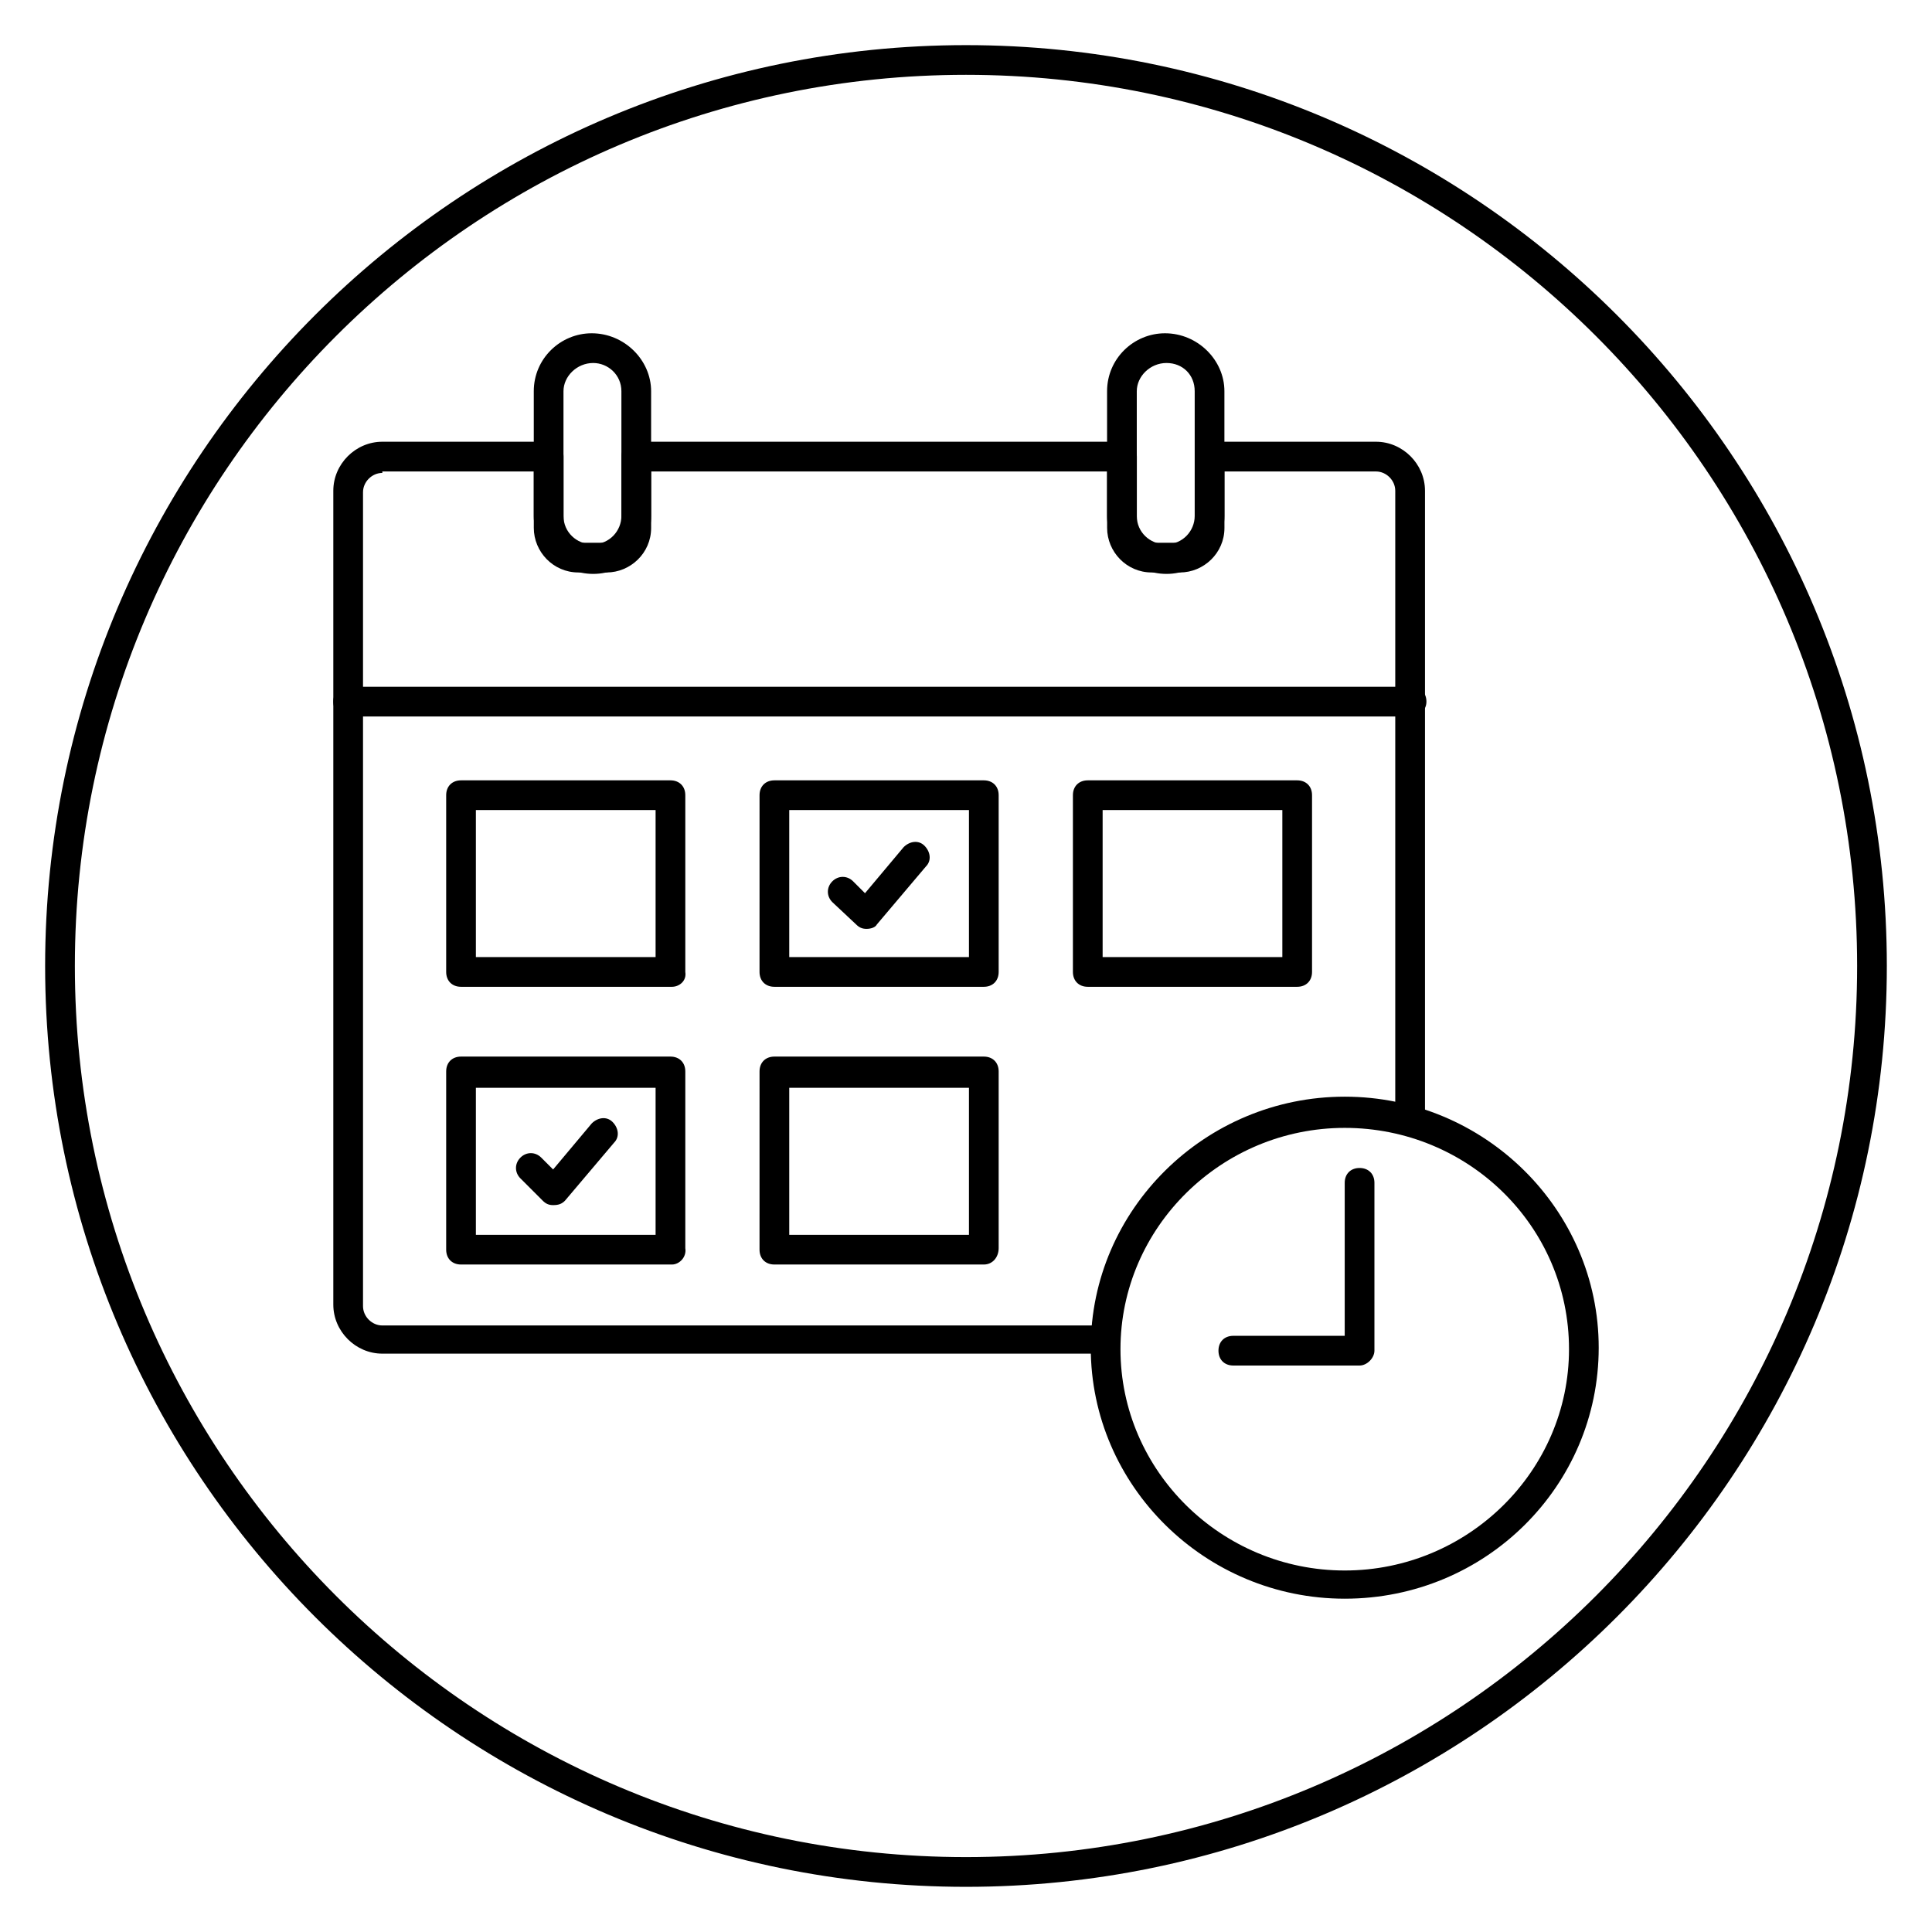
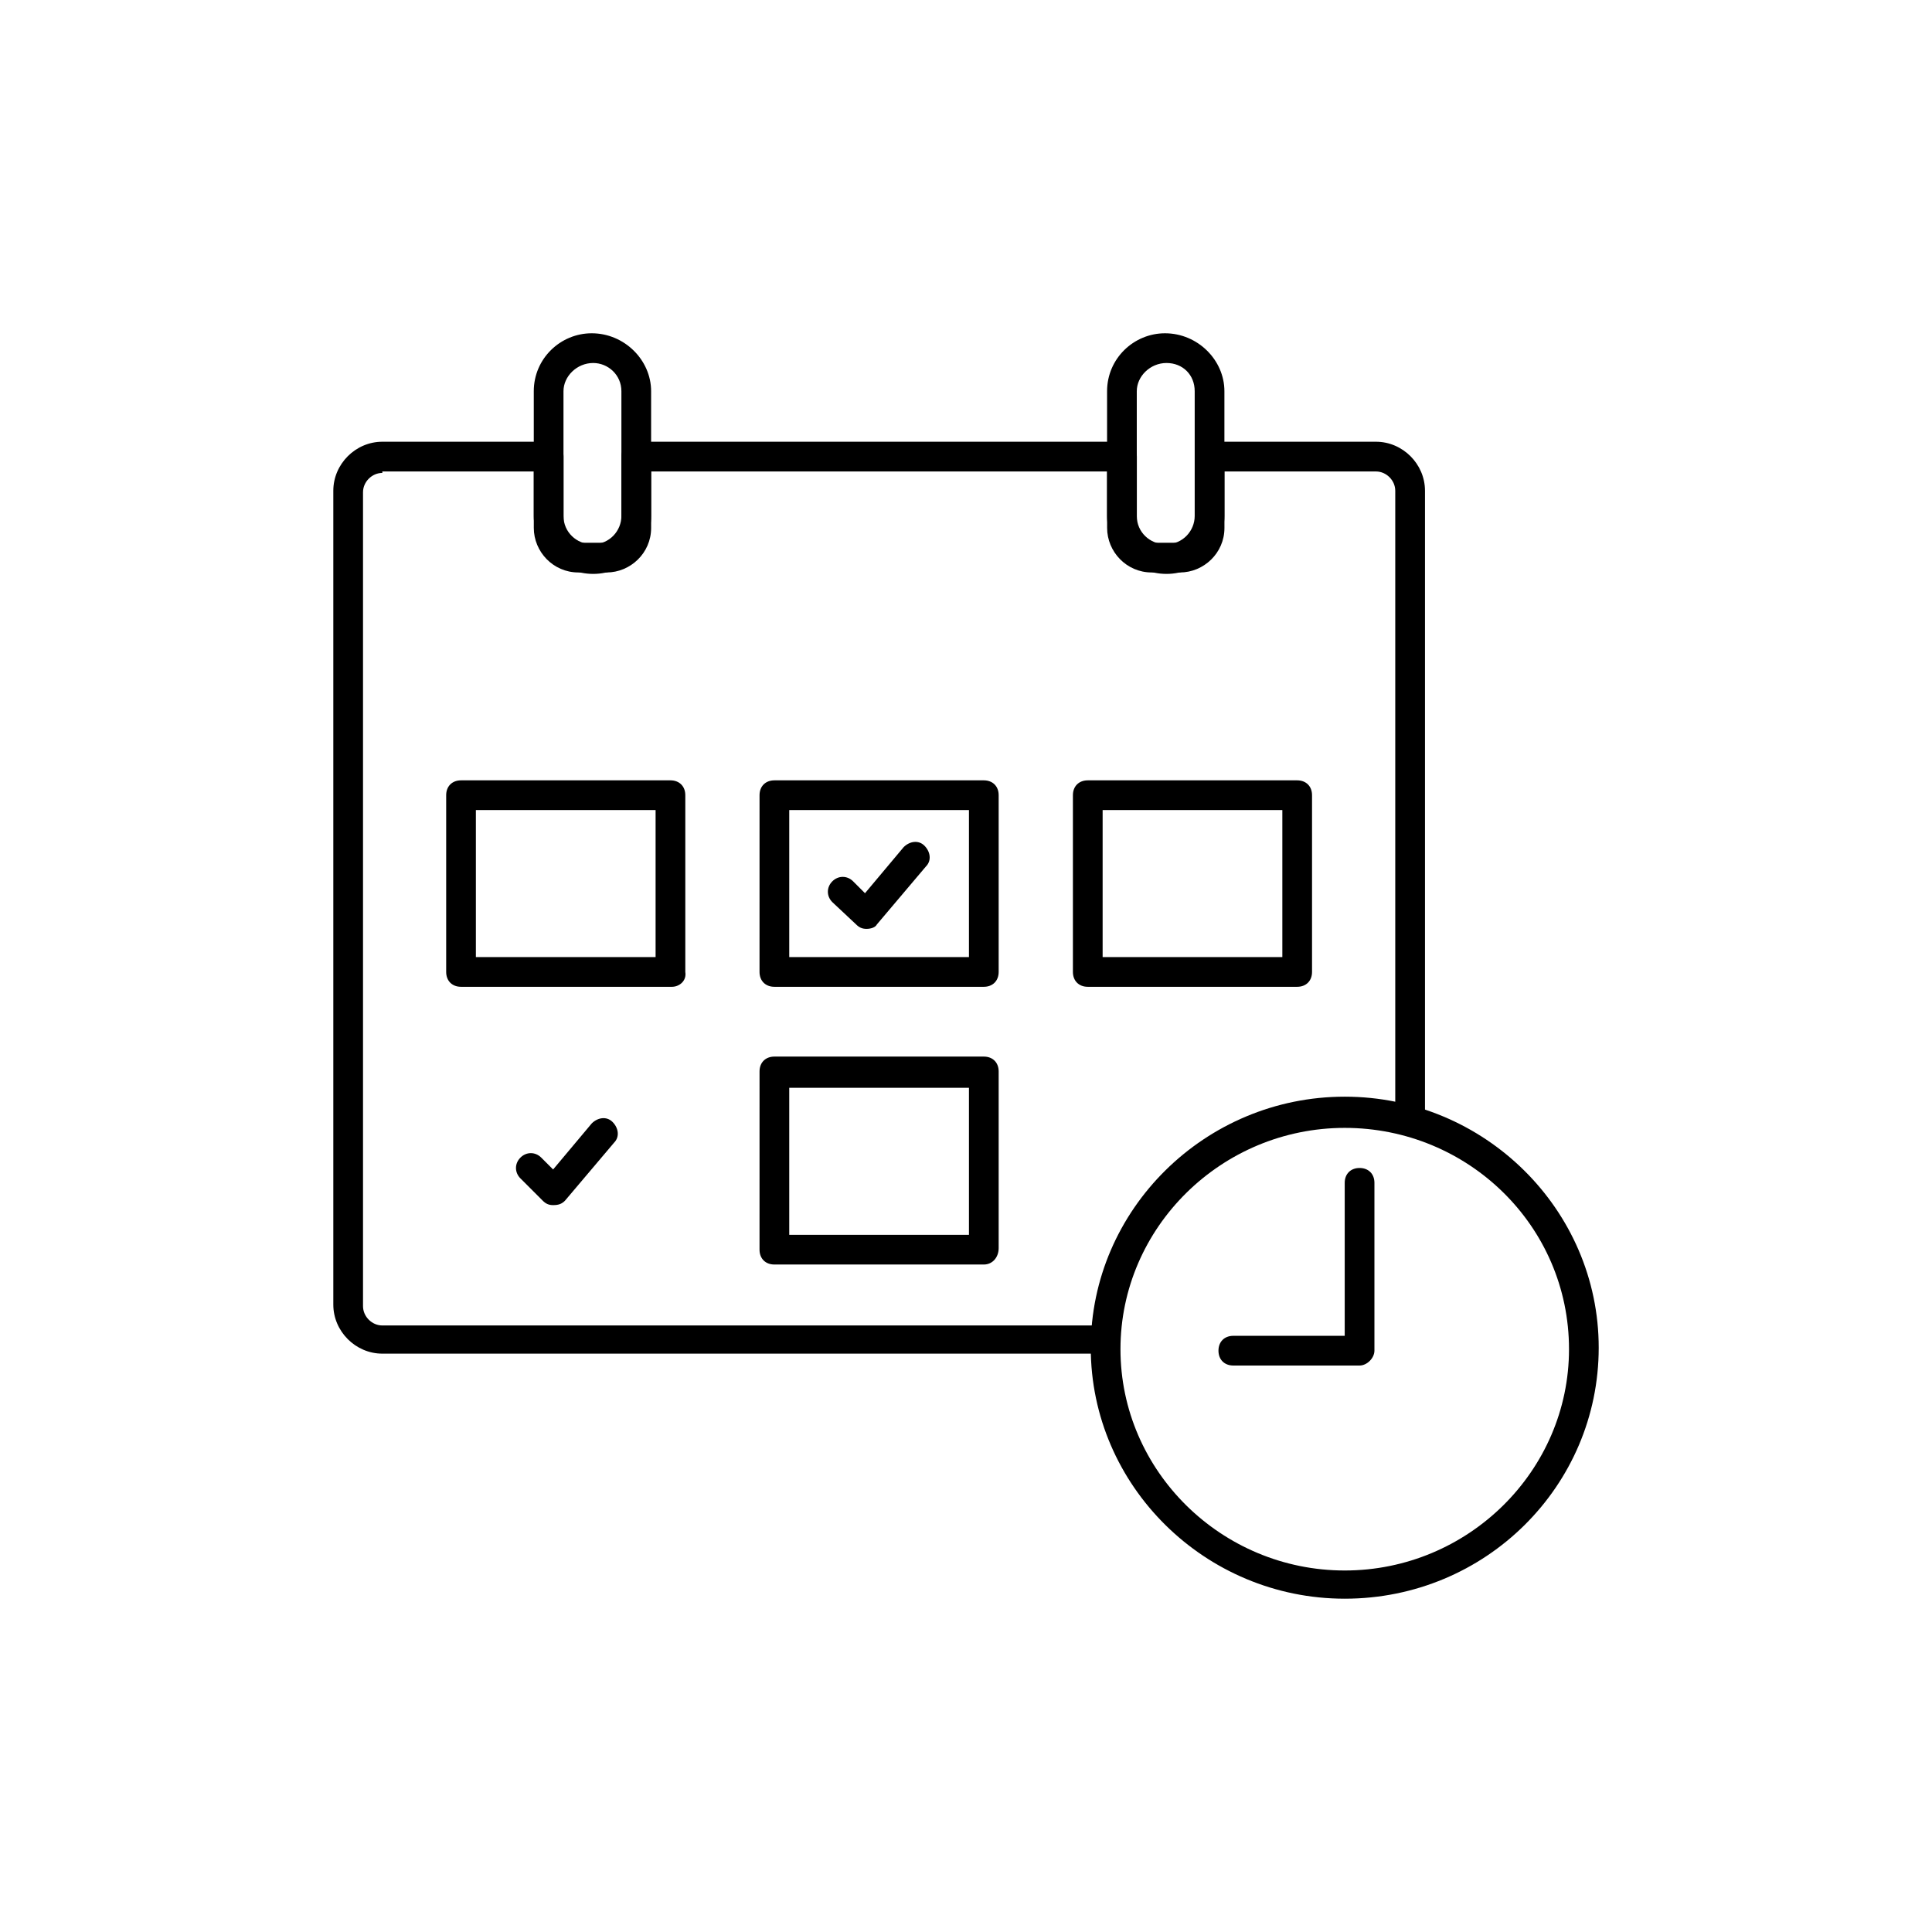
<svg xmlns="http://www.w3.org/2000/svg" fill="#000000" width="800px" height="800px" version="1.1" viewBox="144 144 512 512">
  <g>
-     <path d="m400 644.03c-134.61 0-244.04-109.42-244.04-244.03 0-134.61 109.42-244.04 244.04-244.04s244.03 109.42 244.03 244.03c0 134.61-109.42 244.04-244.03 244.04zm0-480.2c-130.29 0-236.16 105.88-236.16 236.16 0 130.28 105.88 236.16 236.16 236.16s236.16-105.88 236.16-236.16c0.004-130.29-105.88-236.16-236.16-236.16z" />
    <path d="m437 502.73h-191.68c-7.086 0-12.988-5.902-12.988-12.988v-215.69c0-7.086 5.902-12.988 12.988-12.988h44.082c2.363 0 3.938 1.574 3.938 3.938v18.895c0 2.363 1.969 3.938 3.938 3.938h7.477c2.363 0 3.938-1.969 3.938-3.938v-18.895c0-2.363 1.574-3.938 3.938-3.938h128.71c2.363 0 3.938 1.574 3.938 3.938v18.895c0 2.363 1.969 3.938 3.938 3.938h7.477c2.363 0 3.938-1.969 3.938-3.938v-18.895c0-2.363 1.574-3.938 3.938-3.938h44.082c7.086 0 12.988 5.902 12.988 12.988v166.89c0 1.18-0.395 2.363-1.574 3.148-0.789 0.789-2.363 1.18-3.543 0.789-5.512-1.574-11.02-2.363-16.531-2.363-32.273 0-58.254 24.797-59.434 56.285 0.391 2.359-1.184 3.934-3.547 3.934zm-191.68-233.4c-2.754 0-5.117 2.363-5.117 5.117v215.7c0 2.754 2.363 5.117 5.117 5.117h188.14c3.148-33.852 31.883-60.223 66.914-60.223 4.723 0 9.055 0.395 13.383 1.18v-162.16c0-2.754-2.363-5.117-5.117-5.117h-40.148v14.957c0 6.691-5.512 11.809-11.809 11.809h-7.477c-6.691 0-11.809-5.512-11.809-11.809v-14.957h-120.84v14.957c0 6.691-5.512 11.809-11.809 11.809h-7.477c-6.691 0-11.809-5.512-11.809-11.809v-14.957h-40.148z" />
-     <path d="m518.08 333.88h-281.82c-2.363 0-3.938-1.574-3.938-3.938s1.574-3.938 3.938-3.938h281.82c2.363 0 3.938 1.574 3.938 3.938s-1.969 3.938-3.938 3.938z" />
    <path d="m404.72 405.51h-55.5c-2.363 0-3.938-1.574-3.938-3.938l0.004-46.836c0-2.363 1.574-3.938 3.938-3.938h55.496c2.363 0 3.938 1.574 3.938 3.938v46.84c-0.004 2.359-1.578 3.934-3.938 3.934zm-51.562-7.871h47.625v-38.965h-47.625z" />
    <path d="m373.63 390.16c-1.18 0-1.969-0.395-2.754-1.18l-6.301-5.906c-1.574-1.574-1.574-3.938 0-5.512s3.938-1.574 5.512 0l3.148 3.148 10.234-12.203c1.574-1.574 3.938-1.969 5.512-0.395s1.969 3.938 0.395 5.512l-12.988 15.352c-0.398 0.789-1.578 1.184-2.758 1.184z" />
    <path d="m322.07 405.51h-55.891c-2.363 0-3.938-1.574-3.938-3.938v-46.836c0-2.363 1.574-3.938 3.938-3.938h55.496c2.363 0 3.938 1.574 3.938 3.938v46.84c0.391 2.359-1.574 3.934-3.543 3.934zm-51.957-7.871h47.625v-38.965h-47.625z" />
    <path d="m487.77 405.51h-55.5c-2.363 0-3.938-1.574-3.938-3.938v-46.836c0-2.363 1.574-3.938 3.938-3.938h55.496c2.363 0 3.938 1.574 3.938 3.938v46.84c0 2.359-1.574 3.934-3.934 3.934zm-51.562-7.871h47.625v-38.965h-47.625z" />
    <path d="m404.72 479.11h-55.5c-2.363 0-3.938-1.574-3.938-3.938l0.004-47.23c0-2.363 1.574-3.938 3.938-3.938h55.496c2.363 0 3.938 1.574 3.938 3.938v46.84c-0.004 2.359-1.578 4.328-3.938 4.328zm-51.562-7.871h47.625v-38.965l-47.625-0.004z" />
-     <path d="m322.07 479.11h-55.891c-2.363 0-3.938-1.574-3.938-3.938v-47.23c0-2.363 1.574-3.938 3.938-3.938h55.496c2.363 0 3.938 1.574 3.938 3.938v46.84c0.391 2.359-1.574 4.328-3.543 4.328zm-51.957-7.871h47.625v-38.965l-47.625-0.004z" />
    <path d="m290.58 463.37c-1.18 0-1.969-0.395-2.754-1.18l-5.906-5.902c-1.574-1.574-1.574-3.938 0-5.512 1.574-1.574 3.938-1.574 5.512 0l3.148 3.148 10.234-12.203c1.574-1.574 3.938-1.969 5.512-0.395s1.969 3.938 0.395 5.512l-12.992 15.352c-0.789 0.789-1.574 1.18-3.148 1.18 0.395 0 0.395 0 0 0z" />
    <path d="m453.13 296.09c-8.66 0-15.742-7.086-15.742-15.352v-33.062c0-8.66 7.086-15.352 15.352-15.352 8.66 0 15.742 7.086 15.742 15.352v33.062c0 8.27-6.691 15.352-15.352 15.352zm0-55.891c-4.328 0-7.871 3.543-7.871 7.477v33.062c0 4.328 3.543 7.477 7.477 7.477h0.395c4.328 0 7.477-3.543 7.477-7.477v-33.062c0.004-4.328-3.144-7.477-7.477-7.477z" />
    <path d="m301.2 296.09c-8.66 0-15.742-7.086-15.742-15.352v-33.062c0-8.66 7.086-15.352 15.352-15.352 8.66 0 15.742 7.086 15.742 15.352v33.062c0 8.27-6.691 15.352-15.352 15.352zm0-55.891c-4.328 0-7.871 3.543-7.871 7.477v33.062c0 4.328 3.543 7.477 7.477 7.477h0.395c4.328 0 7.477-3.543 7.477-7.477v-33.062c0.004-4.328-3.539-7.477-7.477-7.477z" />
    <path d="m500.37 567.67c-37 0-67.305-29.914-67.305-66.52 0-36.605 30.309-66.52 67.305-66.52 37 0 67.305 29.914 67.305 66.52 0 36.605-29.914 66.52-67.305 66.52zm0-124.77c-32.668 0-59.434 26.371-59.434 58.648 0 32.273 26.766 58.648 59.434 58.648 32.668 0 59.434-26.371 59.434-58.648 0-32.672-26.766-58.648-59.434-58.648z" />
    <path d="m504.3 505.88h-33.457c-2.363 0-3.938-1.574-3.938-3.938 0-2.363 1.574-3.938 3.938-3.938h29.52v-40.539c0-2.363 1.574-3.938 3.938-3.938 2.363 0 3.938 1.574 3.938 3.938v44.477c-0.004 1.969-1.973 3.938-3.938 3.938z" />
  </g>
</svg>